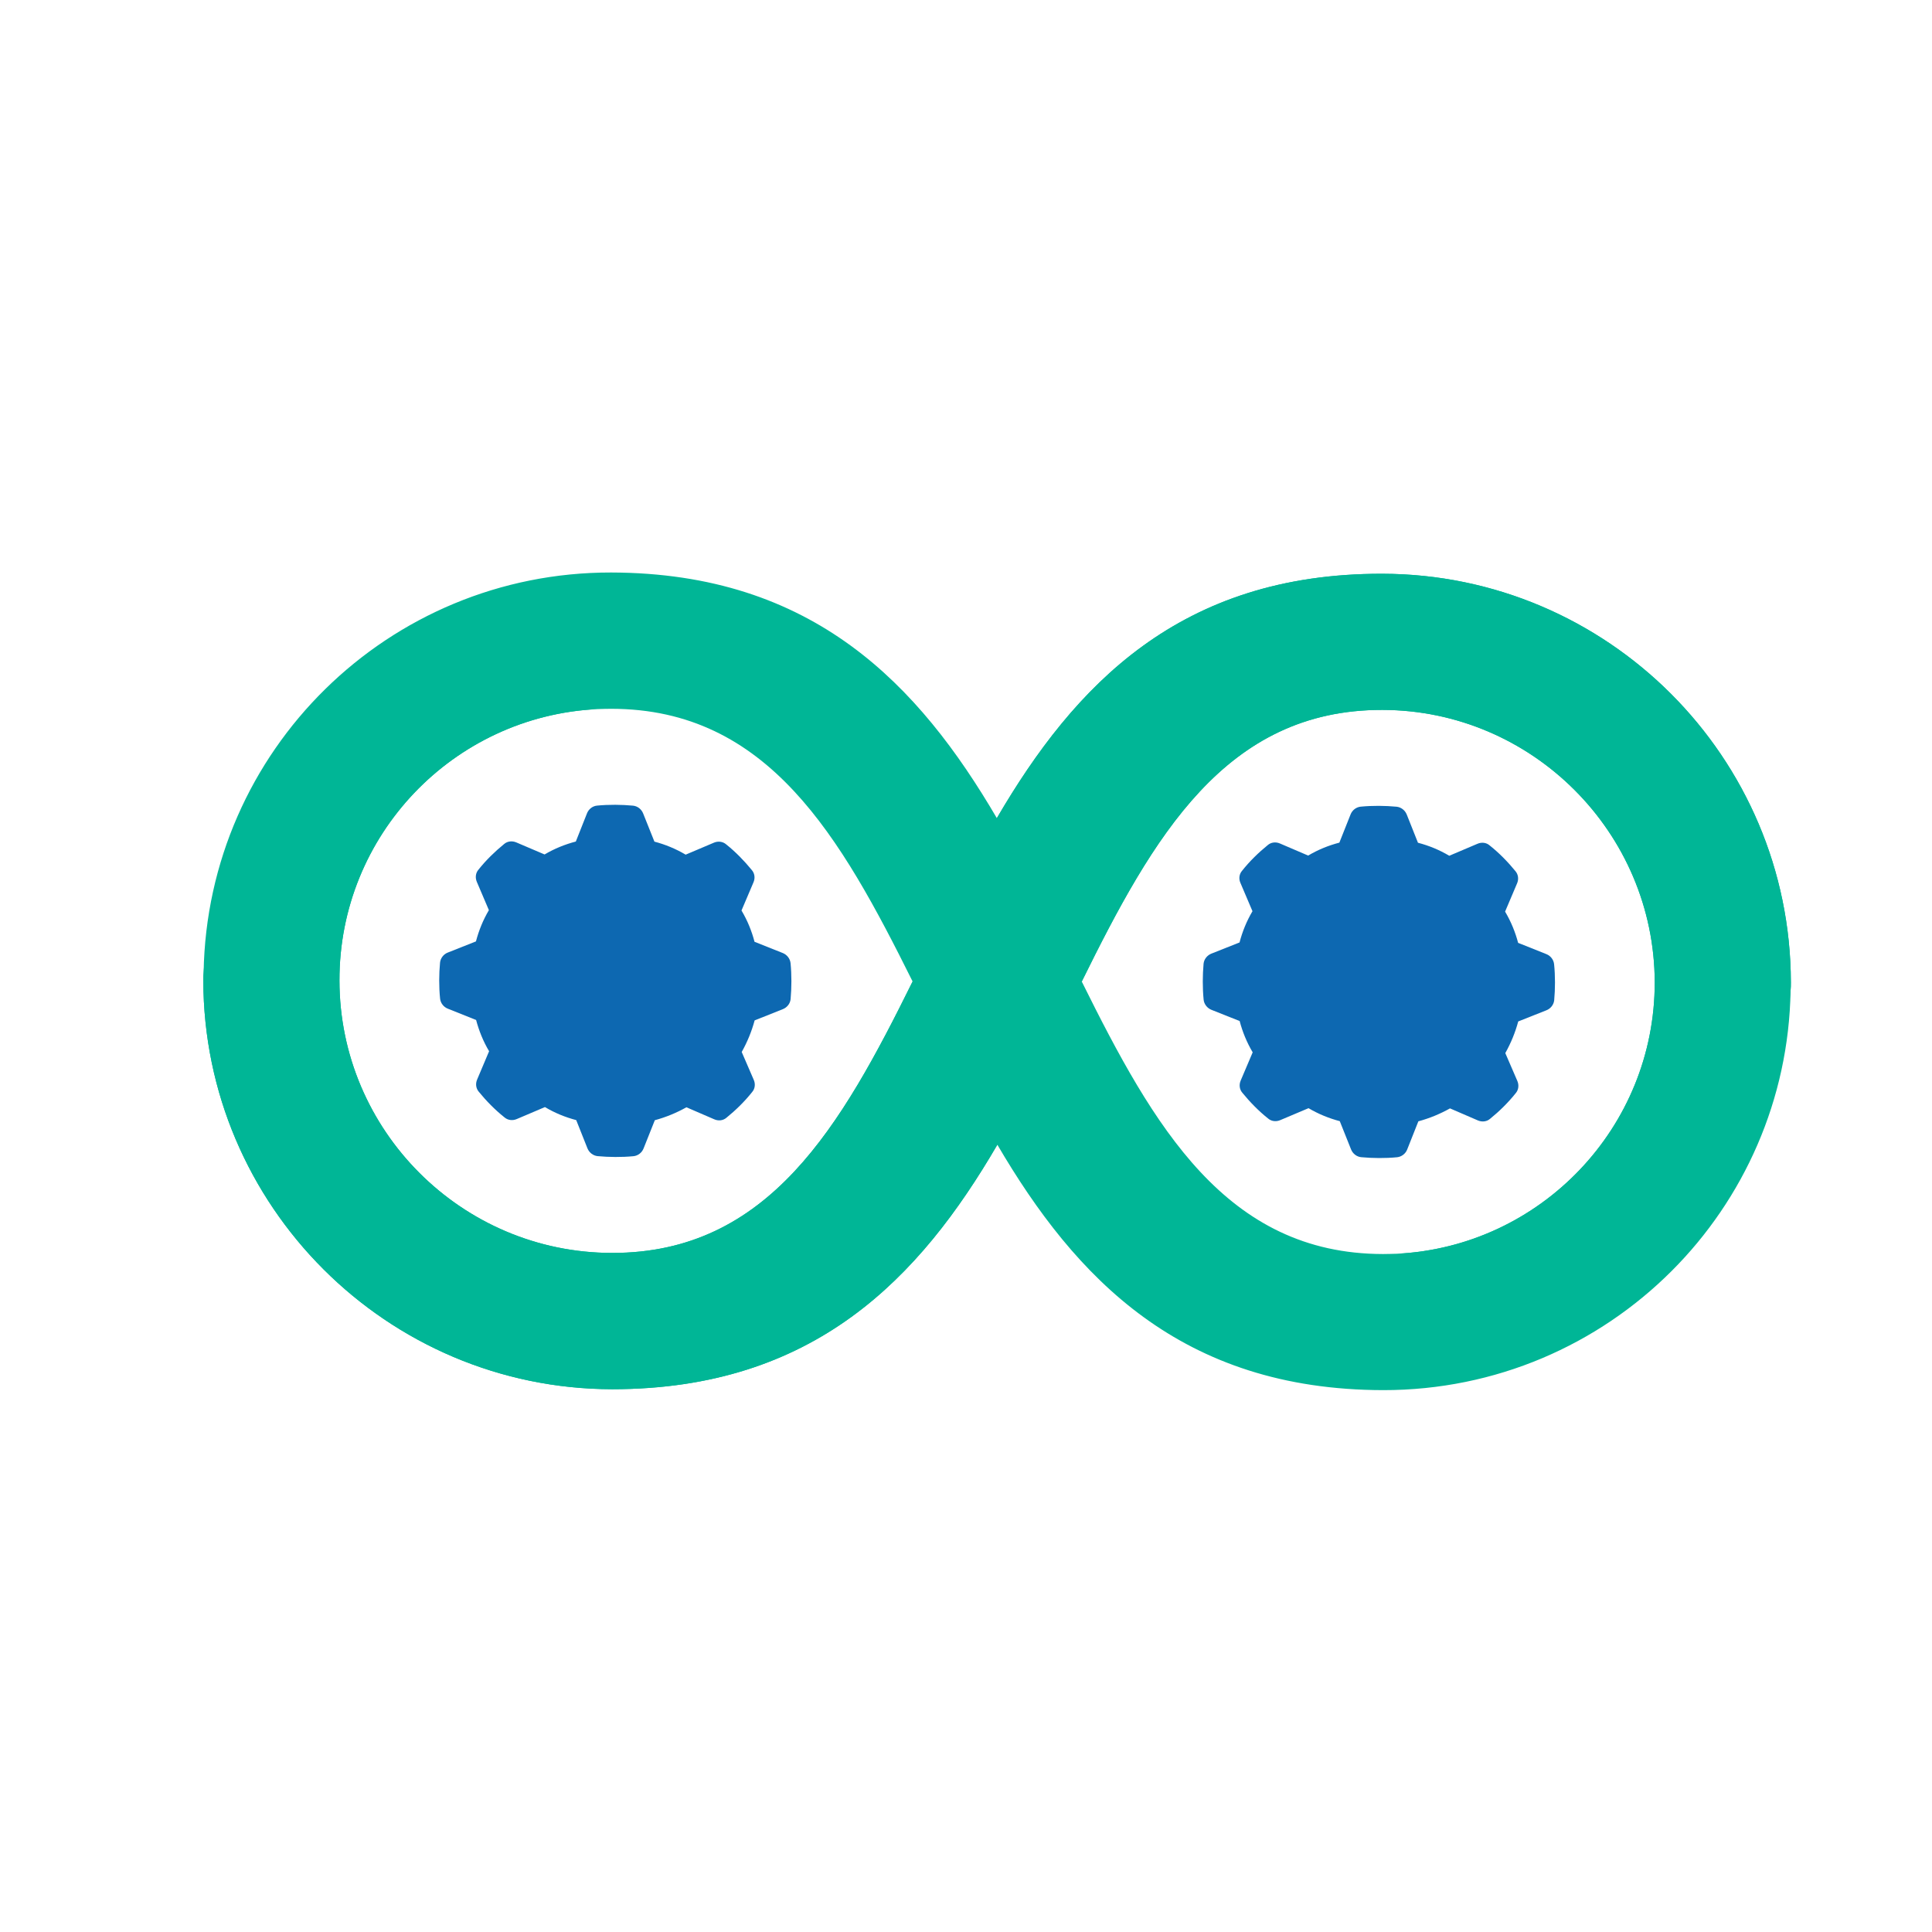
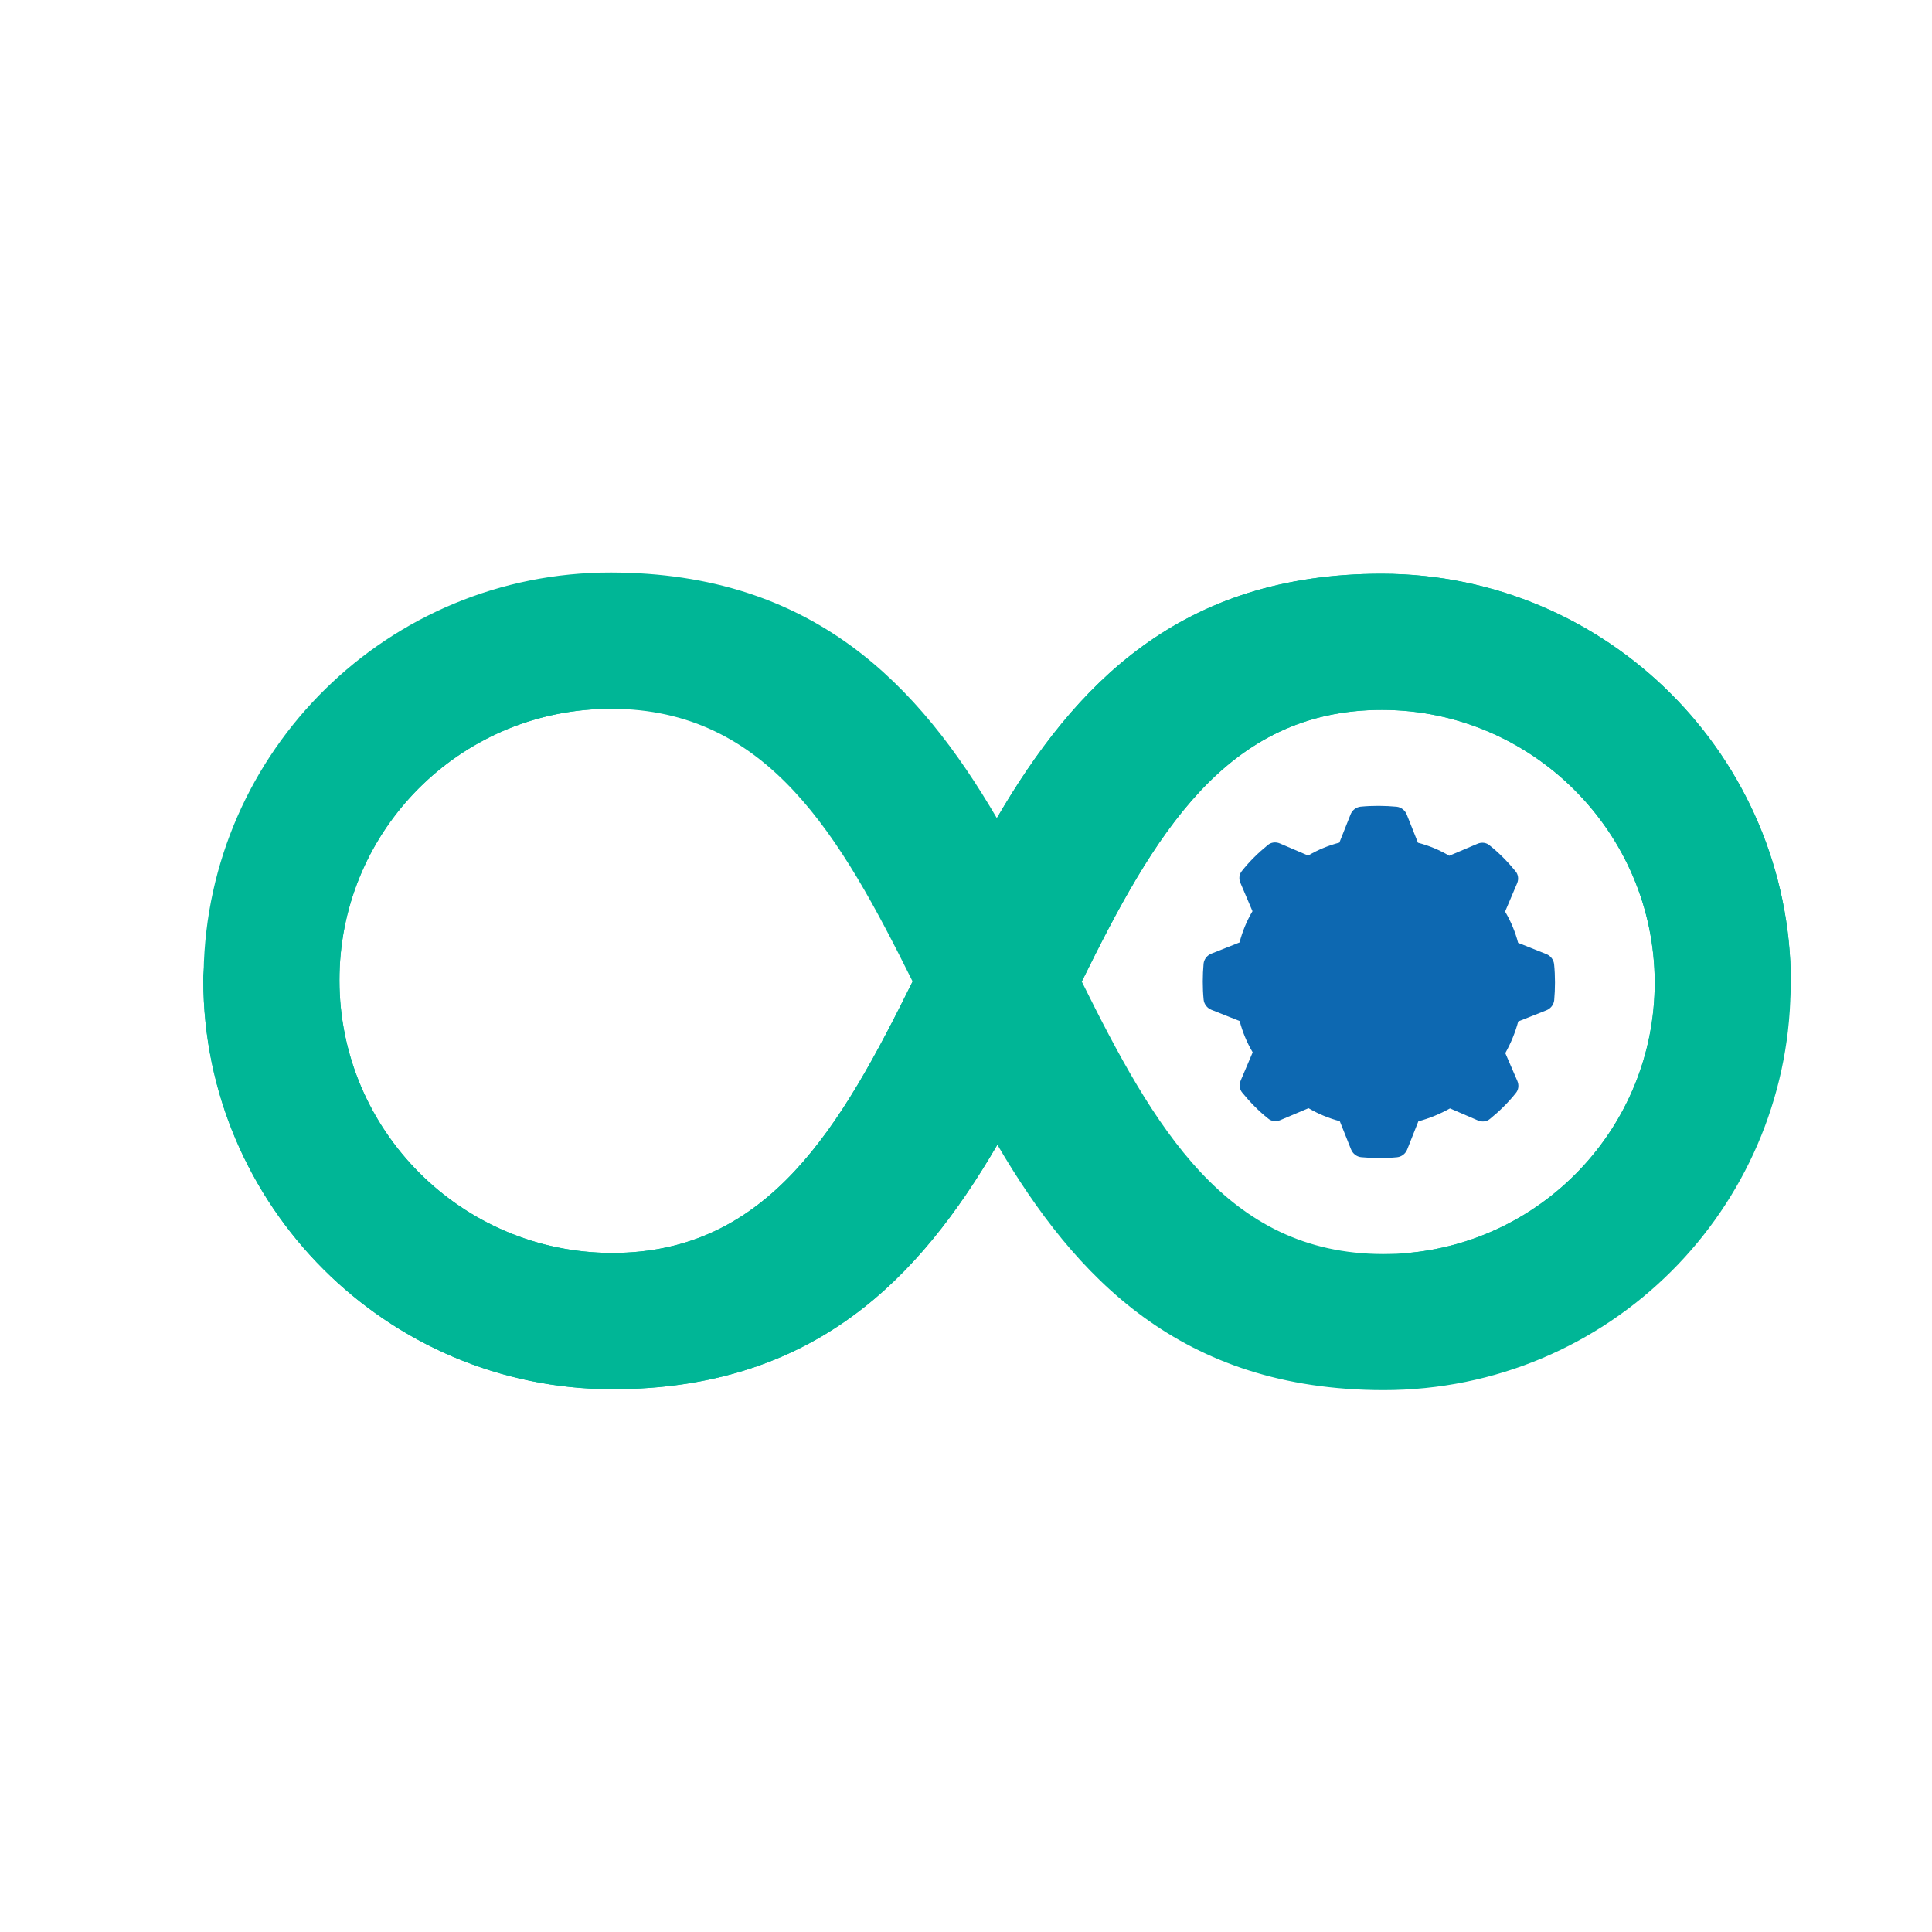
<svg xmlns="http://www.w3.org/2000/svg" width="200" zoomAndPan="magnify" viewBox="0 0 150 150" height="200" preserveAspectRatio="xMidYMid meet" version="1.0">
  <defs>
    <clipPath id="261cdea5be">
-       <path d="M 34 62 L 62 62 L 62 90 L 34 90 Z M 34 62 " clip-rule="nonzero" />
-     </clipPath>
+       </clipPath>
    <clipPath id="bc91887dfd">
      <path d="M -2.172 75.629 L 76.848 -3.391 L 154.805 74.57 L 75.785 153.59 Z M -2.172 75.629 " clip-rule="nonzero" />
    </clipPath>
    <clipPath id="2ca021868e">
      <path d="M -2.172 75.629 L 76.848 -3.391 L 154.805 74.57 L 75.785 153.59 Z M -2.172 75.629 " clip-rule="nonzero" />
    </clipPath>
    <clipPath id="aa115555cf">
      <path d="M 93 62 L 121 62 L 121 90 L 93 90 Z M 93 62 " clip-rule="nonzero" />
    </clipPath>
    <clipPath id="e215b670ba">
      <path d="M -2.172 75.629 L 76.848 -3.391 L 154.805 74.57 L 75.785 153.59 Z M -2.172 75.629 " clip-rule="nonzero" />
    </clipPath>
    <clipPath id="eaa1bf2c94">
      <path d="M -2.172 75.629 L 76.848 -3.391 L 154.805 74.57 L 75.785 153.59 Z M -2.172 75.629 " clip-rule="nonzero" />
    </clipPath>
    <clipPath id="0d694c5c93">
      <path d="M 15 44 L 140 44 L 140 108 L 15 108 Z M 15 44 " clip-rule="nonzero" />
    </clipPath>
    <clipPath id="23d4bf05ec">
      <path d="M -2.172 75.629 L 76.848 -3.391 L 154.805 74.57 L 75.785 153.59 Z M -2.172 75.629 " clip-rule="nonzero" />
    </clipPath>
    <clipPath id="45b27e362b">
      <path d="M -2.172 75.629 L 76.848 -3.391 L 154.805 74.57 L 75.785 153.59 Z M -2.172 75.629 " clip-rule="nonzero" />
    </clipPath>
    <clipPath id="b6615c664d">
      <path d="M 77 44 L 140 44 L 140 98 L 77 98 Z M 77 44 " clip-rule="nonzero" />
    </clipPath>
    <clipPath id="e5ab677503">
      <path d="M -2.172 75.629 L 76.848 -3.391 L 154.805 74.57 L 75.785 153.59 Z M -2.172 75.629 " clip-rule="nonzero" />
    </clipPath>
    <clipPath id="7fff3562d9">
      <path d="M -2.172 75.629 L 76.848 -3.391 L 154.805 74.57 L 75.785 153.59 Z M -2.172 75.629 " clip-rule="nonzero" />
    </clipPath>
    <clipPath id="d9f09086f8">
      <path d="M 15 55 L 78 55 L 78 108 L 15 108 Z M 15 55 " clip-rule="nonzero" />
    </clipPath>
    <clipPath id="9d84da3d6c">
-       <path d="M -2.172 75.629 L 76.848 -3.391 L 154.805 74.57 L 75.785 153.59 Z M -2.172 75.629 " clip-rule="nonzero" />
+       <path d="M -2.172 75.629 L 76.848 -3.391 L 154.805 74.57 L 75.785 153.59 Z " clip-rule="nonzero" />
    </clipPath>
    <clipPath id="2efdf3fa1c">
      <path d="M -2.172 75.629 L 76.848 -3.391 L 154.805 74.57 L 75.785 153.59 Z M -2.172 75.629 " clip-rule="nonzero" />
    </clipPath>
  </defs>
  <rect x="-15" width="180" fill="#ffffff" y="-15" height="180" fill-opacity="1" />
  <rect x="-15" width="180" fill="#ffffff" y="-15" height="180" fill-opacity="1" />
  <rect x="-15" width="180" fill="#ffffff" y="-15" height="180" fill-opacity="1" />
  <g clip-path="url(#261cdea5be)">
    <g clip-path="url(#bc91887dfd)">
      <g clip-path="url(#2ca021868e)">
        <path fill="#0d68b1" d="M 58.367 67.547 C 58.598 67.809 58.641 68.18 58.5 68.504 L 57.57 70.691 C 58.027 71.457 58.359 72.273 58.582 73.121 L 60.773 73.992 C 61.105 74.125 61.344 74.434 61.379 74.781 C 61.469 75.695 61.461 76.691 61.383 77.57 C 61.348 77.918 61.109 78.223 60.777 78.352 L 58.59 79.223 C 58.359 80.078 58.023 80.898 57.586 81.676 L 58.52 83.836 C 58.664 84.16 58.621 84.531 58.391 84.793 C 57.812 85.523 57.105 86.211 56.41 86.773 C 56.148 87.004 55.777 87.047 55.453 86.902 L 53.293 85.969 C 52.516 86.406 51.695 86.742 50.84 86.973 L 49.969 89.16 C 49.84 89.492 49.535 89.73 49.188 89.766 C 48.27 89.855 47.273 89.844 46.398 89.762 C 46.051 89.727 45.742 89.488 45.609 89.156 L 44.738 86.965 C 43.891 86.742 43.074 86.41 42.309 85.953 L 40.121 86.883 C 39.797 87.023 39.426 86.98 39.164 86.75 C 38.434 86.172 37.742 85.461 37.176 84.766 C 36.945 84.5 36.906 84.129 37.047 83.809 L 37.973 81.617 C 37.52 80.852 37.188 80.035 36.965 79.191 L 34.773 78.316 C 34.438 78.184 34.203 77.879 34.168 77.531 C 34.074 76.613 34.082 75.617 34.164 74.742 C 34.199 74.395 34.434 74.086 34.766 73.957 L 36.953 73.09 C 37.176 72.242 37.504 71.43 37.957 70.664 L 37.023 68.473 C 36.883 68.148 36.922 67.777 37.152 67.516 C 37.73 66.785 38.441 66.098 39.133 65.535 C 39.395 65.305 39.766 65.266 40.09 65.406 L 42.281 66.34 C 43.047 65.887 43.859 65.559 44.707 65.336 L 45.574 63.148 C 45.703 62.816 46.012 62.578 46.359 62.547 C 47.273 62.457 48.27 62.469 49.148 62.551 C 49.496 62.586 49.801 62.82 49.934 63.156 L 50.809 65.344 C 51.652 65.566 52.469 65.902 53.234 66.355 L 55.426 65.426 C 55.746 65.289 56.117 65.328 56.383 65.559 C 57.113 66.141 57.801 66.852 58.367 67.547 " fill-opacity="1" fill-rule="nonzero" />
      </g>
    </g>
  </g>
  <g clip-path="url(#aa115555cf)">
    <g clip-path="url(#e215b670ba)">
      <g clip-path="url(#eaa1bf2c94)">
        <path fill="#0d68b1" d="M 117.652 67.629 C 117.883 67.891 117.926 68.266 117.785 68.586 L 116.855 70.777 C 117.309 71.543 117.645 72.359 117.867 73.203 L 120.059 74.078 C 120.391 74.207 120.625 74.516 120.66 74.863 C 120.754 75.781 120.746 76.777 120.668 77.652 C 120.633 78 120.395 78.309 120.062 78.438 L 117.875 79.305 C 117.645 80.16 117.309 80.98 116.871 81.762 L 117.805 83.922 C 117.945 84.242 117.906 84.617 117.676 84.879 C 117.098 85.605 116.391 86.297 115.695 86.859 C 115.434 87.09 115.062 87.129 114.738 86.988 L 112.578 86.055 C 111.797 86.492 110.977 86.828 110.121 87.059 L 109.254 89.246 C 109.125 89.578 108.816 89.812 108.469 89.848 C 107.555 89.938 106.559 89.926 105.68 89.844 C 105.332 89.809 105.027 89.57 104.895 89.238 L 104.02 87.047 C 103.176 86.824 102.359 86.492 101.594 86.039 L 99.402 86.965 C 99.082 87.105 98.711 87.066 98.449 86.836 C 97.715 86.254 97.027 85.543 96.461 84.848 C 96.23 84.586 96.188 84.215 96.328 83.891 L 97.258 81.703 C 96.805 80.938 96.469 80.121 96.246 79.273 L 94.055 78.402 C 93.723 78.27 93.484 77.961 93.449 77.613 C 93.359 76.699 93.367 75.699 93.445 74.824 C 93.48 74.477 93.719 74.172 94.051 74.039 L 96.238 73.172 C 96.457 72.328 96.789 71.512 97.242 70.746 L 96.309 68.555 C 96.164 68.234 96.207 67.863 96.438 67.602 C 97.016 66.871 97.723 66.184 98.418 65.621 C 98.68 65.387 99.051 65.348 99.375 65.488 L 101.566 66.426 C 102.328 65.973 103.145 65.641 103.988 65.422 L 104.859 63.23 C 104.988 62.898 105.297 62.664 105.641 62.629 C 106.559 62.539 107.555 62.551 108.43 62.633 C 108.777 62.668 109.086 62.906 109.219 63.238 L 110.09 65.43 C 110.938 65.652 111.754 65.984 112.52 66.441 L 114.707 65.512 C 115.031 65.371 115.402 65.41 115.664 65.645 C 116.395 66.223 117.086 66.934 117.652 67.629 " fill-opacity="1" fill-rule="nonzero" />
      </g>
    </g>
  </g>
  <g clip-path="url(#0d694c5c93)">
    <g clip-path="url(#23d4bf05ec)">
      <g clip-path="url(#45b27e362b)">
        <path fill="#00b696" d="M 107.379 97.363 C 95.195 97.348 89.566 87.457 83.988 76.207 C 89.52 64.988 95.137 55.098 107.32 55.117 C 118.949 55.133 128.445 64.629 128.473 76.27 C 128.477 87.547 119.602 96.785 108.461 97.34 C 108.117 97.348 107.742 97.363 107.379 97.363 Z M 70.855 76.203 C 65.301 87.43 59.691 97.297 47.512 97.277 C 35.852 97.262 26.367 87.777 26.355 76.125 C 26.336 64.832 35.199 55.605 46.367 55.055 C 46.711 55.043 47.086 55.031 47.449 55.031 C 59.648 55.031 65.262 64.969 70.855 76.203 Z M 107.309 44.547 C 91.613 44.527 83.422 53.199 77.395 63.52 C 71.34 53.18 63.156 44.484 47.445 44.449 C 30.148 44.426 16.098 58.273 15.809 75.492 C 15.785 75.695 15.785 75.91 15.785 76.109 C 15.809 93.609 30.035 107.836 47.535 107.859 C 63.23 107.852 71.414 99.207 77.434 88.875 C 83.488 99.211 91.703 107.906 107.398 107.93 C 116.148 107.934 124.059 104.41 129.797 98.668 C 135.367 93.098 138.887 85.395 139.02 76.902 C 139.043 76.695 139.043 76.484 139.043 76.285 C 139.02 58.785 124.809 44.574 107.309 44.547 " fill-opacity="1" fill-rule="nonzero" />
      </g>
    </g>
  </g>
  <g clip-path="url(#b6615c664d)">
    <g clip-path="url(#e5ab677503)">
      <g clip-path="url(#7fff3562d9)">
        <path fill="#00b696" d="M 139.043 76.285 C 139.043 76.484 139.043 76.695 139.02 76.902 C 138.551 83.977 129.91 96.953 108.461 97.34 C 119.602 96.785 128.477 87.547 128.473 76.27 C 128.445 64.629 118.949 55.133 107.32 55.117 C 95.137 55.098 89.52 64.988 83.988 76.207 C 81.91 72.016 79.812 67.629 77.395 63.52 C 83.422 53.199 91.613 44.527 107.309 44.547 C 124.809 44.574 139.02 58.785 139.043 76.285 " fill-opacity="1" fill-rule="nonzero" />
      </g>
    </g>
  </g>
  <g clip-path="url(#d9f09086f8)">
    <g clip-path="url(#9d84da3d6c)">
      <g clip-path="url(#2efdf3fa1c)">
        <path fill="#00b696" d="M 70.855 76.203 C 72.934 80.395 75.016 84.766 77.434 88.875 C 71.414 99.207 63.23 107.852 47.535 107.859 C 30.035 107.836 15.809 93.609 15.785 76.109 C 15.785 75.91 15.785 75.695 15.809 75.492 C 16.277 68.387 24.934 55.426 46.367 55.055 C 35.199 55.605 26.336 64.832 26.355 76.125 C 26.367 87.777 35.852 97.262 47.512 97.277 C 59.691 97.297 65.301 87.43 70.855 76.203 " fill-opacity="1" fill-rule="nonzero" />
      </g>
    </g>
  </g>
</svg>